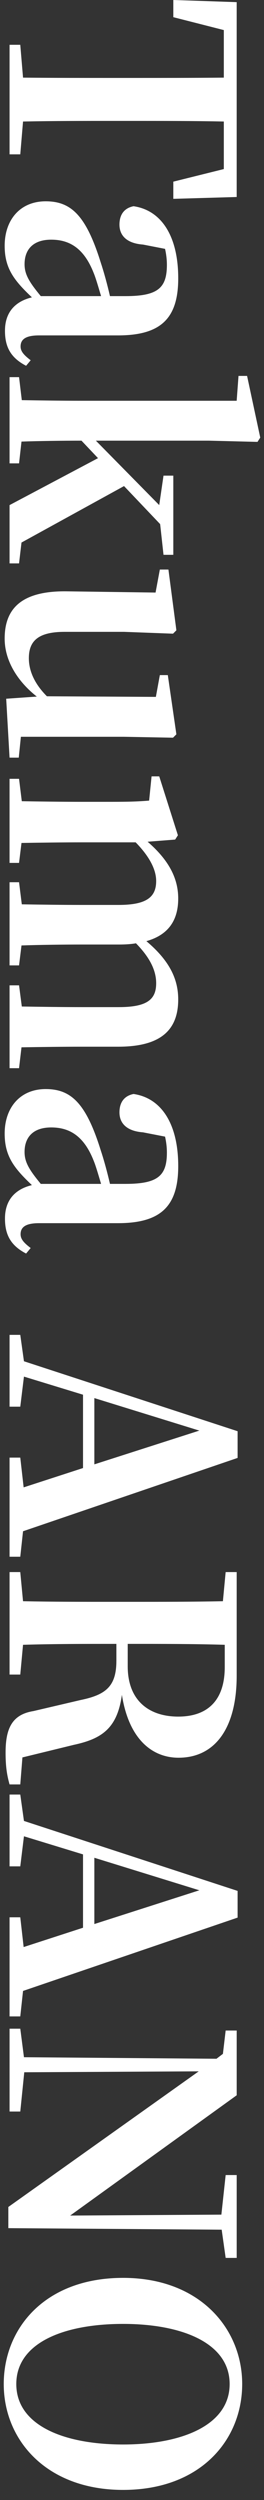
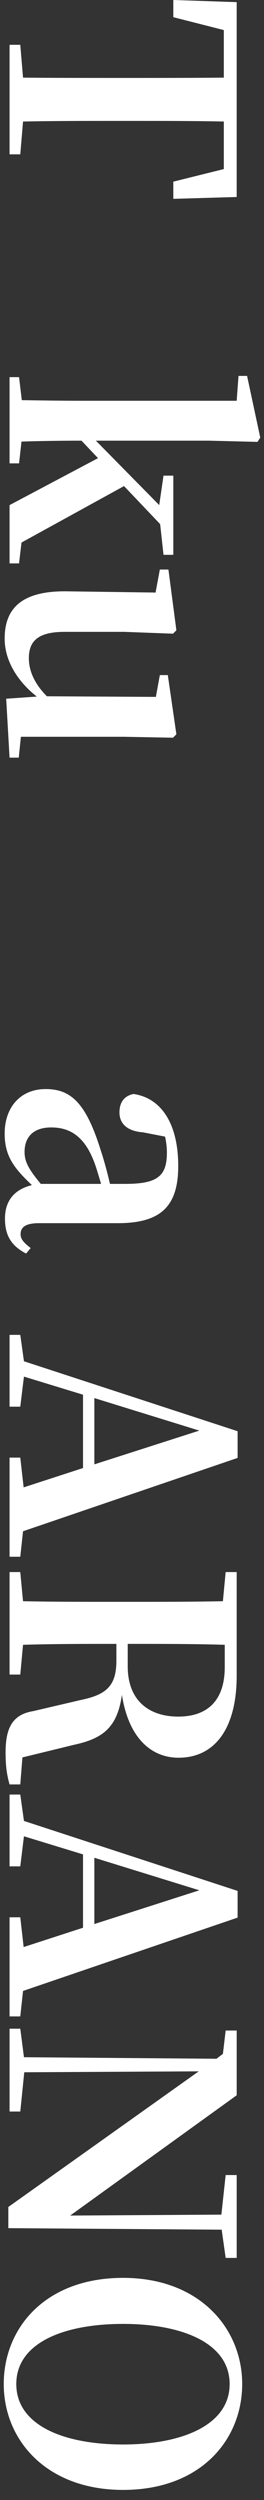
<svg xmlns="http://www.w3.org/2000/svg" id="_レイヤー_1" data-name="レイヤー 1" viewBox="0 0 65 614">
  <rect x="0" y="0" width="65" height="614" fill="#333333" stroke="none" />
  <defs>
    <style>
      .cls-1 {
        fill: #fff;
      }
    </style>
  </defs>
  <path class="cls-1" d="m55.108,29.844c-7.536-.151-15.223-.151-22.985-.151h-3.693c-7.536,0-15.147,0-22.759.151l-.679,8.063h-2.638V11.003h2.638l.679,8.063c7.461.075,15.072.075,22.759.075h3.693c7.611,0,15.374,0,22.985-.075V7.386l-12.435-3.166V0l15.601.527v47.855l-15.601.452v-4.22l12.435-3.091v-11.681Z" />
-   <path class="cls-1" d="m6.424,89.835c-3.768-1.96-5.2-4.598-5.2-8.592,0-4.597,2.562-7.234,6.633-8.215-4.371-4.145-6.708-7.084-6.708-12.661,0-6.33,3.769-10.927,10.099-10.927,6.256,0,9.948,3.466,13.565,15.072.754,2.261,1.583,5.275,2.261,8.215h3.844c7.988,0,10.174-2.035,10.174-7.688,0-1.281-.15-2.562-.452-3.919l-5.426-1.055c-4.146-.302-5.803-2.337-5.803-4.898,0-2.487,1.205-4.07,3.467-4.522,6.782.98,11.003,7.235,11.003,17.711,0,9.872-4.296,14.018-14.847,14.018H9.589c-3.391,0-4.521,1.055-4.521,2.713,0,1.13.679,2.035,2.487,3.392l-1.131,1.356Zm18.464-17.107c-.678-2.261-1.281-4.371-1.809-5.652-2.336-5.954-5.803-8.215-10.476-8.215-4.446,0-6.557,2.412-6.557,6.029,0,2.486,1.131,4.371,3.995,7.838h14.846Z" />
  <path class="cls-1" d="m4.69,138.369h-2.336v-14.318l21.78-11.531-4.07-4.295c-4.446,0-10.476.075-14.771.226l-.604,5.351h-2.336v-21.177h2.336l.679,5.652c4.371.075,10.476.15,14.695.15h38.21l.452-6.104h2.109l3.241,15.148-.679,1.055-11.982-.301h-27.81l15.601,15.826,1.055-7.235h2.412v19.444h-2.412l-.828-7.537-8.894-9.345-25.246,13.867-.604,5.124Z" />
  <path class="cls-1" d="m4.615,186.075h-2.261l-.829-14.47,7.536-.527c-4.597-3.617-7.913-8.667-7.913-14.244,0-7.234,3.994-11.757,15.299-11.605l21.855.302,1.055-5.652h2.11l1.96,14.922-.829.829-12.059-.452h-14.62c-6.632,0-8.817,2.336-8.817,6.48,0,3.392,1.658,6.557,4.446,9.346l26.829.15.979-5.351h1.96l2.11,14.545-.829.829-12.059-.227H5.143l-.527,5.125Z" />
-   <path class="cls-1" d="m4.69,262.344h-2.336v-20.348h2.336l.679,5.2c4.296.075,10.4.15,14.695.15h9.194c7.085,0,9.194-1.959,9.194-5.878,0-3.165-1.582-6.331-4.974-9.798-1.281.227-2.713.302-4.221.302h-9.194c-4.295,0-10.476.075-14.771.227l-.604,4.898h-2.336v-20.424h2.336l.679,5.427c4.296.075,10.4.15,14.695.15h9.119c6.858,0,9.27-1.884,9.27-5.878,0-3.015-1.884-6.256-5.049-9.496h-13.34c-4.145,0-10.476.075-14.771.15l-.604,4.898h-2.336v-20.649h2.336l.679,5.502c4.296.075,10.551.15,14.695.15h5.427c4.974,0,7.687,0,11.229-.301l.604-5.954h1.884l4.598,14.47-.679,1.055-6.782.528c5.049,4.371,7.536,8.817,7.536,13.941,0,5.427-2.487,8.969-7.838,10.476,5.728,4.823,7.838,9.346,7.838,14.319,0,7.763-4.598,11.605-14.771,11.605h-9.044c-4.295,0-10.476.076-14.771.151l-.604,5.124Z" />
  <path class="cls-1" d="m6.424,307.867c-3.768-1.96-5.2-4.598-5.2-8.592,0-4.597,2.562-7.234,6.633-8.215-4.371-4.145-6.708-7.084-6.708-12.661,0-6.33,3.769-10.927,10.099-10.927,6.256,0,9.948,3.466,13.565,15.072.754,2.261,1.583,5.275,2.261,8.215h3.844c7.988,0,10.174-2.035,10.174-7.688,0-1.281-.15-2.562-.452-3.919l-5.426-1.055c-4.146-.302-5.803-2.337-5.803-4.898,0-2.487,1.205-4.07,3.467-4.522,6.782.98,11.003,7.235,11.003,17.711,0,9.872-4.296,14.018-14.847,14.018H9.589c-3.391,0-4.521,1.055-4.521,2.713,0,1.13.679,2.034,2.487,3.392l-1.131,1.356Zm18.464-17.107c-.678-2.261-1.281-4.371-1.809-5.652-2.336-5.954-5.803-8.215-10.476-8.215-4.446,0-6.557,2.412-6.557,6.029,0,2.486,1.131,4.371,3.995,7.838h14.846Z" />
  <path class="cls-1" d="m4.992,382.326h-2.638v-24.342h2.638l.829,7.31,14.62-4.747v-18.012l-14.545-4.447-.904,7.386h-2.638v-17.635h2.638l.904,6.481,52.604,17.183v6.557l-52.829,18.012-.679,6.255Zm18.238-22.684l25.85-8.29-25.85-7.989v16.279Z" />
  <path class="cls-1" d="m4.992,438.247h-2.638c-.679-2.412-.979-4.522-.979-7.838,0-6.104,1.733-9.346,6.857-10.174l11.606-2.714c6.255-1.281,8.817-3.391,8.817-9.646v-4.145c-7.913,0-15.524,0-22.985.226l-.679,7.311h-2.638v-25.171h2.638l.679,7.159c7.461.15,15.072.15,22.759.15h3.693c7.536,0,15.147,0,22.76-.15l.678-7.159h2.714v25.473c0,12.887-5.352,20.122-14.319,20.122-6.406,0-12.209-4.446-13.942-15.45-1.131,8.14-4.823,10.777-11.832,12.284l-12.661,3.091-.527,6.632Zm26.452-29.016c0,8.592,5.427,12.36,12.436,12.36,7.31,0,11.455-4.07,11.455-12.134v-5.502c-7.612-.226-15.224-.226-23.891-.226v5.501Z" />
  <path class="cls-1" d="m4.992,495.222h-2.638v-24.342h2.638l.829,7.31,14.62-4.747v-18.012l-14.545-4.447-.904,7.386h-2.638v-17.635h2.638l.904,6.481,52.604,17.183v6.557l-52.829,18.012-.679,6.255Zm18.238-22.684l25.85-8.29-25.85-7.989v16.279Z" />
  <path class="cls-1" d="m55.561,554.535l-.979-6.934-52.528-.377v-5.2l46.876-33.311-42.957.227-.979,9.646h-2.638v-20.348h2.638l.904,7.008,47.403.377,1.583-1.205.678-5.728h2.714v15.901l-40.998,29.542,37.229-.226,1.055-9.723h2.714v20.349h-2.714Z" />
  <path class="cls-1" d="m30.314,611.512c-18.916,0-29.392-12.284-29.392-26s10.174-26.076,29.392-26.076c18.841,0,29.316,12.435,29.316,26.076,0,13.716-10.25,26-29.316,26Zm-26.302-26c0,10.099,11.605,14.846,26.302,14.846,14.47,0,26.227-4.747,26.227-14.846s-11.757-14.771-26.227-14.771c-14.696,0-26.302,4.673-26.302,14.771Z" />
</svg>